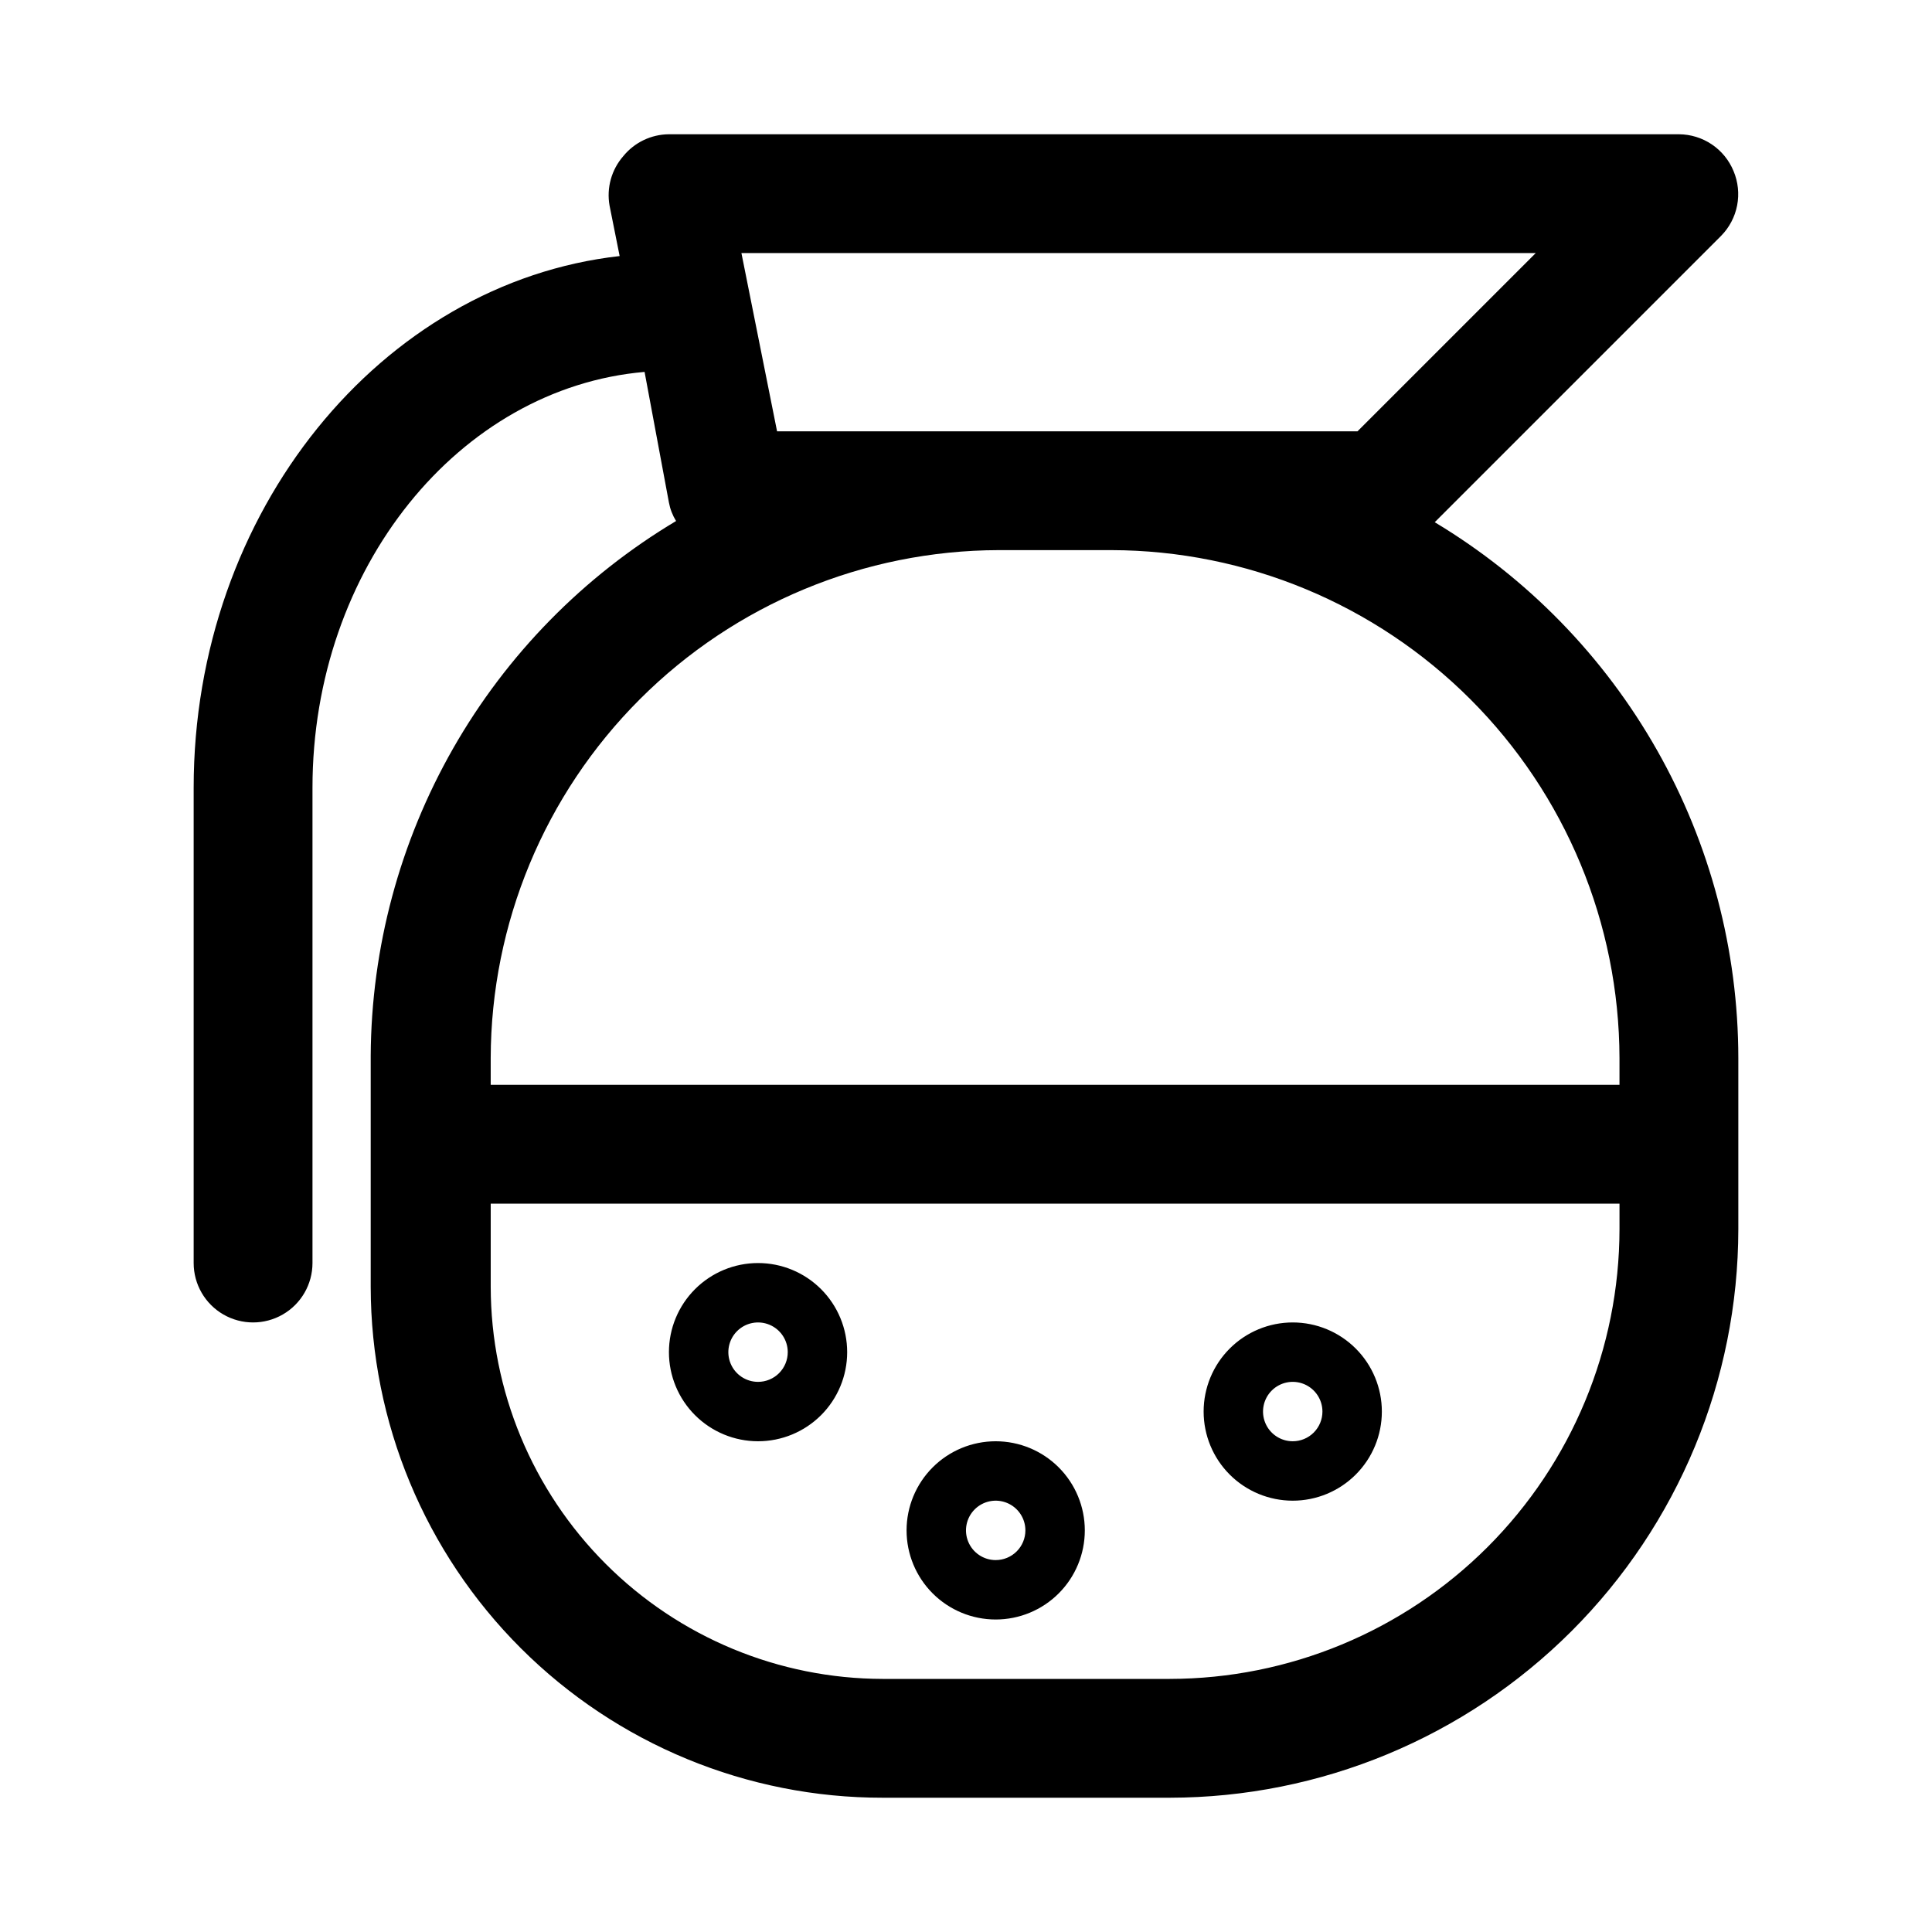
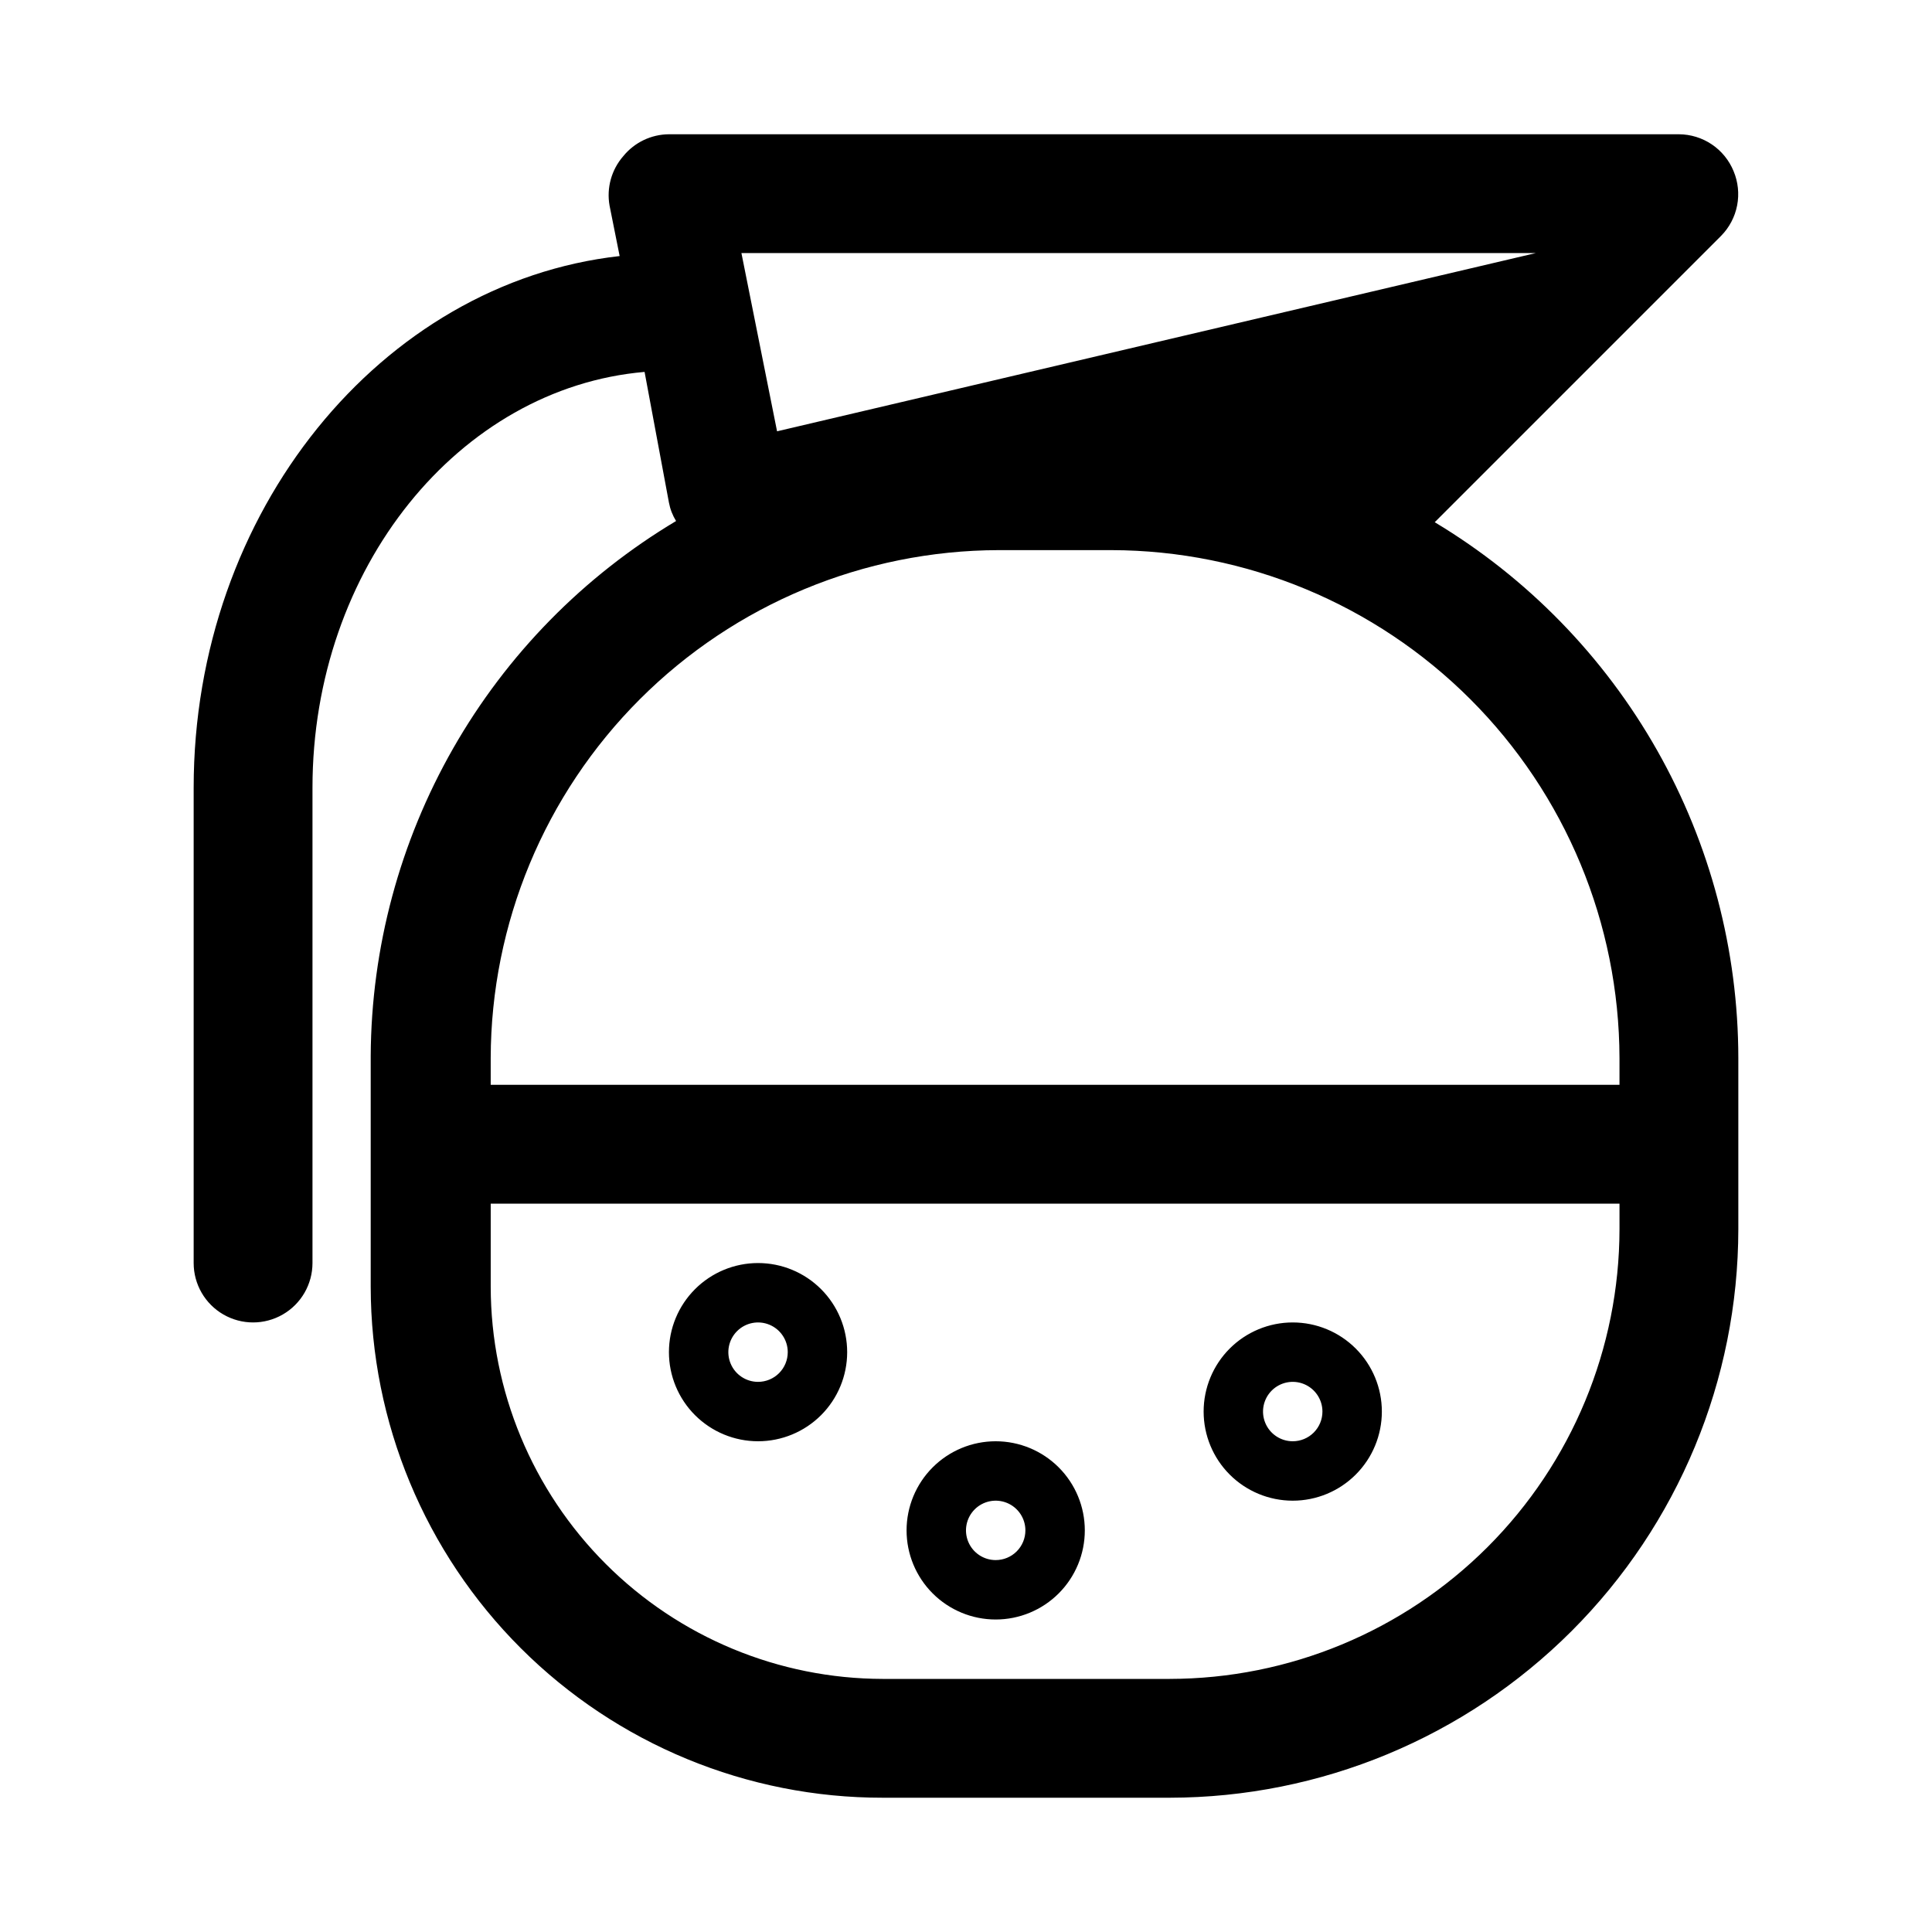
<svg xmlns="http://www.w3.org/2000/svg" fill="#000000" width="800px" height="800px" version="1.1" viewBox="144 144 512 512">
-   <path d="m524.22 282.39 75.887-75.887c2.184-2.215 3.664-5.023 4.254-8.078 0.586-3.055 0.258-6.215-0.949-9.082-1.18-2.875-3.184-5.336-5.762-7.074-2.578-1.738-5.613-2.672-8.723-2.688h-267.65c-4.707 0.031-9.156 2.168-12.121 5.824-3.117 3.586-4.449 8.391-3.621 13.07l2.676 13.383c-63.133 7.082-112.89 67.695-112.89 140.91v125.95c0 5.625 3.004 10.824 7.875 13.633 4.871 2.812 10.871 2.812 15.742 0 4.871-2.809 7.871-8.008 7.871-13.633v-125.95c0-58.254 38.887-105.96 88.008-110.21l6.457 34.637c0.324 1.73 0.965 3.383 1.891 4.879-24.543 14.66-44.887 35.402-59.062 60.227s-21.707 52.887-21.863 81.473v61.242c0.043 35.953 14.363 70.414 39.816 95.809 25.449 25.391 59.945 39.633 95.898 39.59h76.043c39.949-0.039 78.246-15.93 106.5-44.176 28.246-28.246 44.133-66.547 44.176-106.49v-45.344c-0.023-28.602-7.441-56.707-21.539-81.594-14.098-24.883-34.395-45.695-58.914-60.418zm-174.29-24.09-9.445-47.23h210.5l-47.23 47.23zm58.727 31.488h29.914-0.004c35.676 0.086 69.867 14.293 95.094 39.52 25.227 25.227 39.438 59.418 39.52 95.094v7.086h-299.14v-7.086c0.082-35.676 14.293-69.867 39.52-95.094 25.227-25.227 59.414-39.434 95.09-39.52zm45.344 299.14h-76.047c-27.547-0.039-53.953-11-73.43-30.48-19.477-19.477-30.441-45.883-30.48-73.43v-22.039h299.14v6.769c-0.043 31.594-12.613 61.887-34.953 84.227-22.344 22.344-52.633 34.914-84.23 34.953zm-109.11-110.21c-6.262 0-12.27 2.488-16.699 6.918-4.43 4.43-6.918 10.434-6.918 16.699 0 6.262 2.488 12.27 6.918 16.699 4.43 4.426 10.438 6.914 16.699 6.914s12.27-2.488 16.699-6.914c4.43-4.43 6.918-10.438 6.918-16.699 0-6.266-2.488-12.27-6.918-16.699-4.43-4.43-10.438-6.918-16.699-6.918zm0 31.488c-3.184 0-6.055-1.918-7.273-4.859s-0.543-6.328 1.707-8.578c2.25-2.254 5.637-2.926 8.578-1.707s4.859 4.09 4.859 7.273c0 2.086-0.828 4.09-2.305 5.566-1.477 1.477-3.481 2.305-5.566 2.305zm62.977 15.742c-6.266 0-12.27 2.488-16.699 6.918-4.43 4.43-6.918 10.438-6.918 16.699 0 6.266 2.488 12.27 6.918 16.699s10.434 6.918 16.699 6.918c6.262 0 12.27-2.488 16.699-6.918 4.43-4.43 6.918-10.434 6.918-16.699 0-6.262-2.488-12.27-6.918-16.699-4.43-4.43-10.438-6.918-16.699-6.918zm0 31.488c-3.184 0-6.055-1.918-7.273-4.859s-0.543-6.324 1.707-8.578c2.25-2.25 5.637-2.926 8.578-1.707 2.941 1.219 4.859 4.09 4.859 7.273 0 2.09-0.828 4.09-2.305 5.566-1.477 1.477-3.481 2.305-5.566 2.305zm78.719-62.977c-6.262 0-12.27 2.488-16.699 6.918-4.43 4.43-6.914 10.438-6.914 16.699 0 6.266 2.484 12.27 6.914 16.699 4.43 4.43 10.438 6.918 16.699 6.918 6.266 0 12.27-2.488 16.699-6.918 4.43-4.43 6.918-10.434 6.918-16.699 0-6.262-2.488-12.27-6.918-16.699-4.43-4.43-10.434-6.918-16.699-6.918zm0 31.488c-3.184 0-6.055-1.918-7.273-4.859s-0.543-6.324 1.707-8.578c2.254-2.25 5.637-2.926 8.578-1.707 2.941 1.219 4.859 4.09 4.859 7.273 0 2.09-0.828 4.09-2.305 5.566-1.477 1.477-3.477 2.305-5.566 2.305z" />
+   <path d="m524.22 282.39 75.887-75.887c2.184-2.215 3.664-5.023 4.254-8.078 0.586-3.055 0.258-6.215-0.949-9.082-1.18-2.875-3.184-5.336-5.762-7.074-2.578-1.738-5.613-2.672-8.723-2.688h-267.65c-4.707 0.031-9.156 2.168-12.121 5.824-3.117 3.586-4.449 8.391-3.621 13.07l2.676 13.383c-63.133 7.082-112.89 67.695-112.89 140.91v125.95c0 5.625 3.004 10.824 7.875 13.633 4.871 2.812 10.871 2.812 15.742 0 4.871-2.809 7.871-8.008 7.871-13.633v-125.95c0-58.254 38.887-105.96 88.008-110.21l6.457 34.637c0.324 1.73 0.965 3.383 1.891 4.879-24.543 14.66-44.887 35.402-59.062 60.227s-21.707 52.887-21.863 81.473v61.242c0.043 35.953 14.363 70.414 39.816 95.809 25.449 25.391 59.945 39.633 95.898 39.59h76.043c39.949-0.039 78.246-15.93 106.5-44.176 28.246-28.246 44.133-66.547 44.176-106.49v-45.344c-0.023-28.602-7.441-56.707-21.539-81.594-14.098-24.883-34.395-45.695-58.914-60.418zm-174.29-24.09-9.445-47.23h210.5zm58.727 31.488h29.914-0.004c35.676 0.086 69.867 14.293 95.094 39.52 25.227 25.227 39.438 59.418 39.52 95.094v7.086h-299.14v-7.086c0.082-35.676 14.293-69.867 39.52-95.094 25.227-25.227 59.414-39.434 95.09-39.52zm45.344 299.14h-76.047c-27.547-0.039-53.953-11-73.43-30.48-19.477-19.477-30.441-45.883-30.48-73.43v-22.039h299.14v6.769c-0.043 31.594-12.613 61.887-34.953 84.227-22.344 22.344-52.633 34.914-84.23 34.953zm-109.11-110.21c-6.262 0-12.27 2.488-16.699 6.918-4.43 4.43-6.918 10.434-6.918 16.699 0 6.262 2.488 12.27 6.918 16.699 4.43 4.426 10.438 6.914 16.699 6.914s12.27-2.488 16.699-6.914c4.43-4.43 6.918-10.438 6.918-16.699 0-6.266-2.488-12.27-6.918-16.699-4.43-4.43-10.438-6.918-16.699-6.918zm0 31.488c-3.184 0-6.055-1.918-7.273-4.859s-0.543-6.328 1.707-8.578c2.25-2.254 5.637-2.926 8.578-1.707s4.859 4.09 4.859 7.273c0 2.086-0.828 4.09-2.305 5.566-1.477 1.477-3.481 2.305-5.566 2.305zm62.977 15.742c-6.266 0-12.27 2.488-16.699 6.918-4.43 4.43-6.918 10.438-6.918 16.699 0 6.266 2.488 12.27 6.918 16.699s10.434 6.918 16.699 6.918c6.262 0 12.27-2.488 16.699-6.918 4.43-4.43 6.918-10.434 6.918-16.699 0-6.262-2.488-12.27-6.918-16.699-4.43-4.43-10.438-6.918-16.699-6.918zm0 31.488c-3.184 0-6.055-1.918-7.273-4.859s-0.543-6.324 1.707-8.578c2.25-2.25 5.637-2.926 8.578-1.707 2.941 1.219 4.859 4.09 4.859 7.273 0 2.09-0.828 4.09-2.305 5.566-1.477 1.477-3.481 2.305-5.566 2.305zm78.719-62.977c-6.262 0-12.27 2.488-16.699 6.918-4.43 4.43-6.914 10.438-6.914 16.699 0 6.266 2.484 12.27 6.914 16.699 4.43 4.43 10.438 6.918 16.699 6.918 6.266 0 12.27-2.488 16.699-6.918 4.43-4.43 6.918-10.434 6.918-16.699 0-6.262-2.488-12.27-6.918-16.699-4.43-4.43-10.434-6.918-16.699-6.918zm0 31.488c-3.184 0-6.055-1.918-7.273-4.859s-0.543-6.324 1.707-8.578c2.254-2.25 5.637-2.926 8.578-1.707 2.941 1.219 4.859 4.09 4.859 7.273 0 2.09-0.828 4.09-2.305 5.566-1.477 1.477-3.477 2.305-5.566 2.305z" />
</svg>